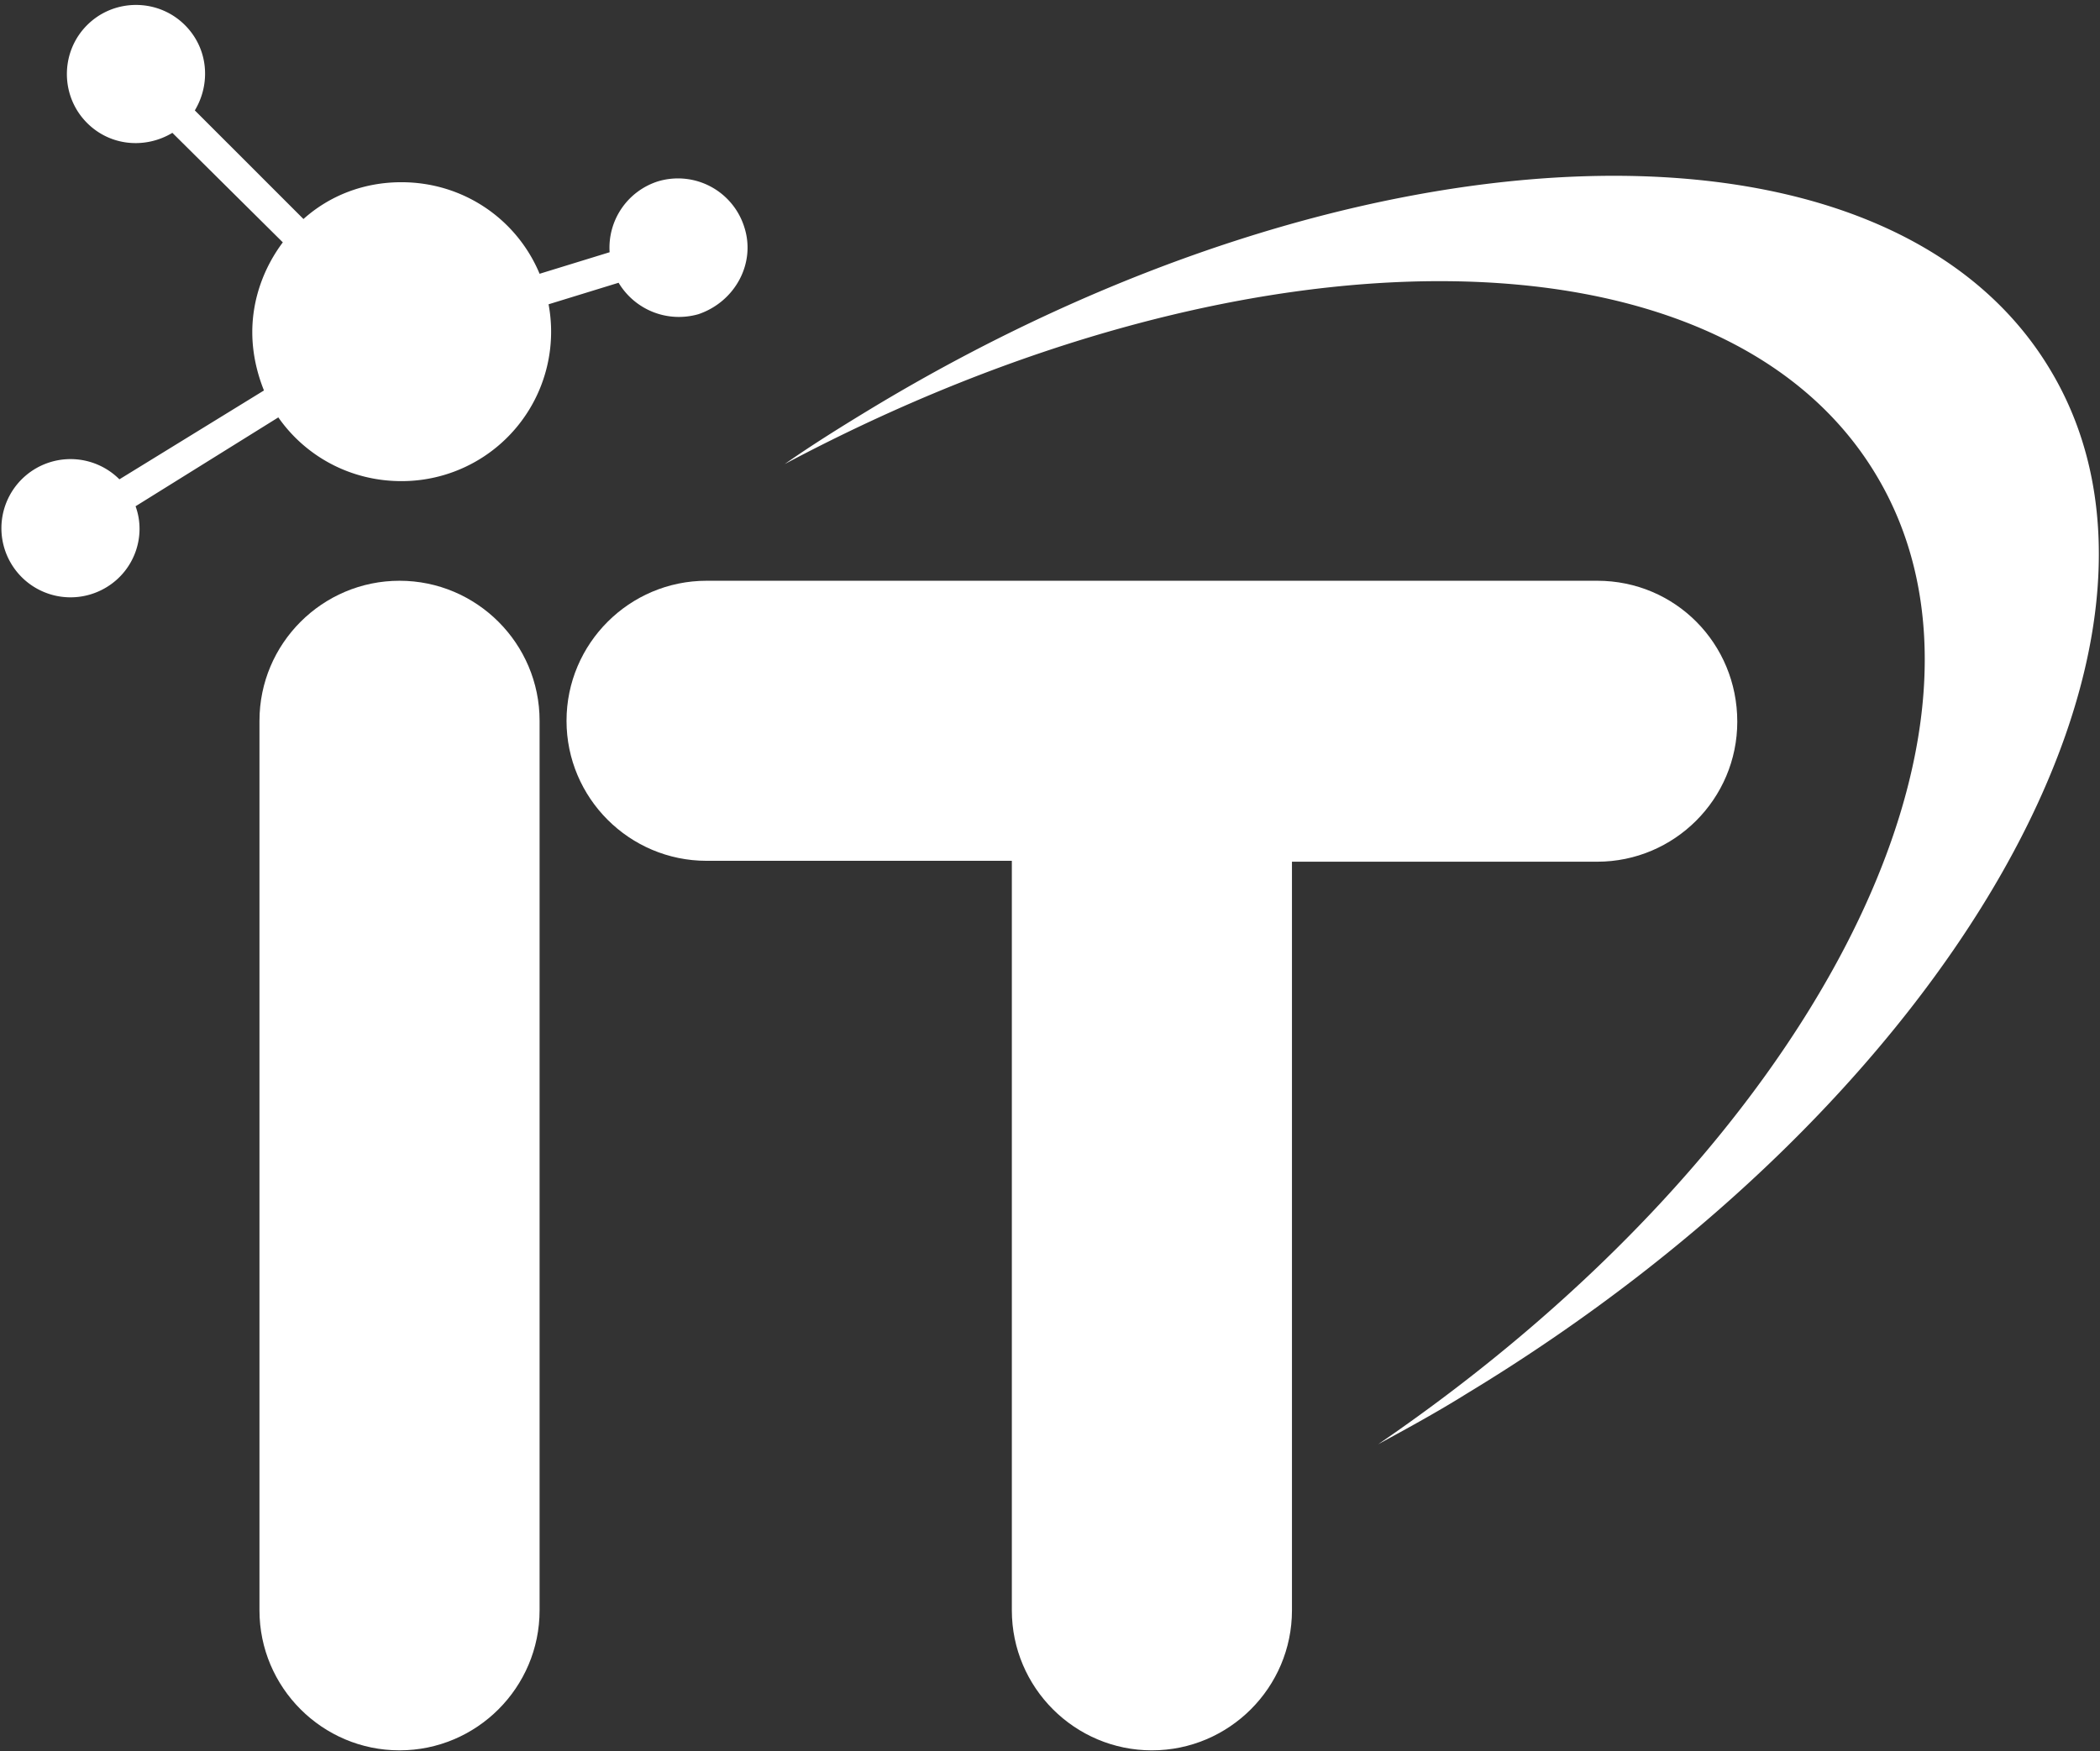
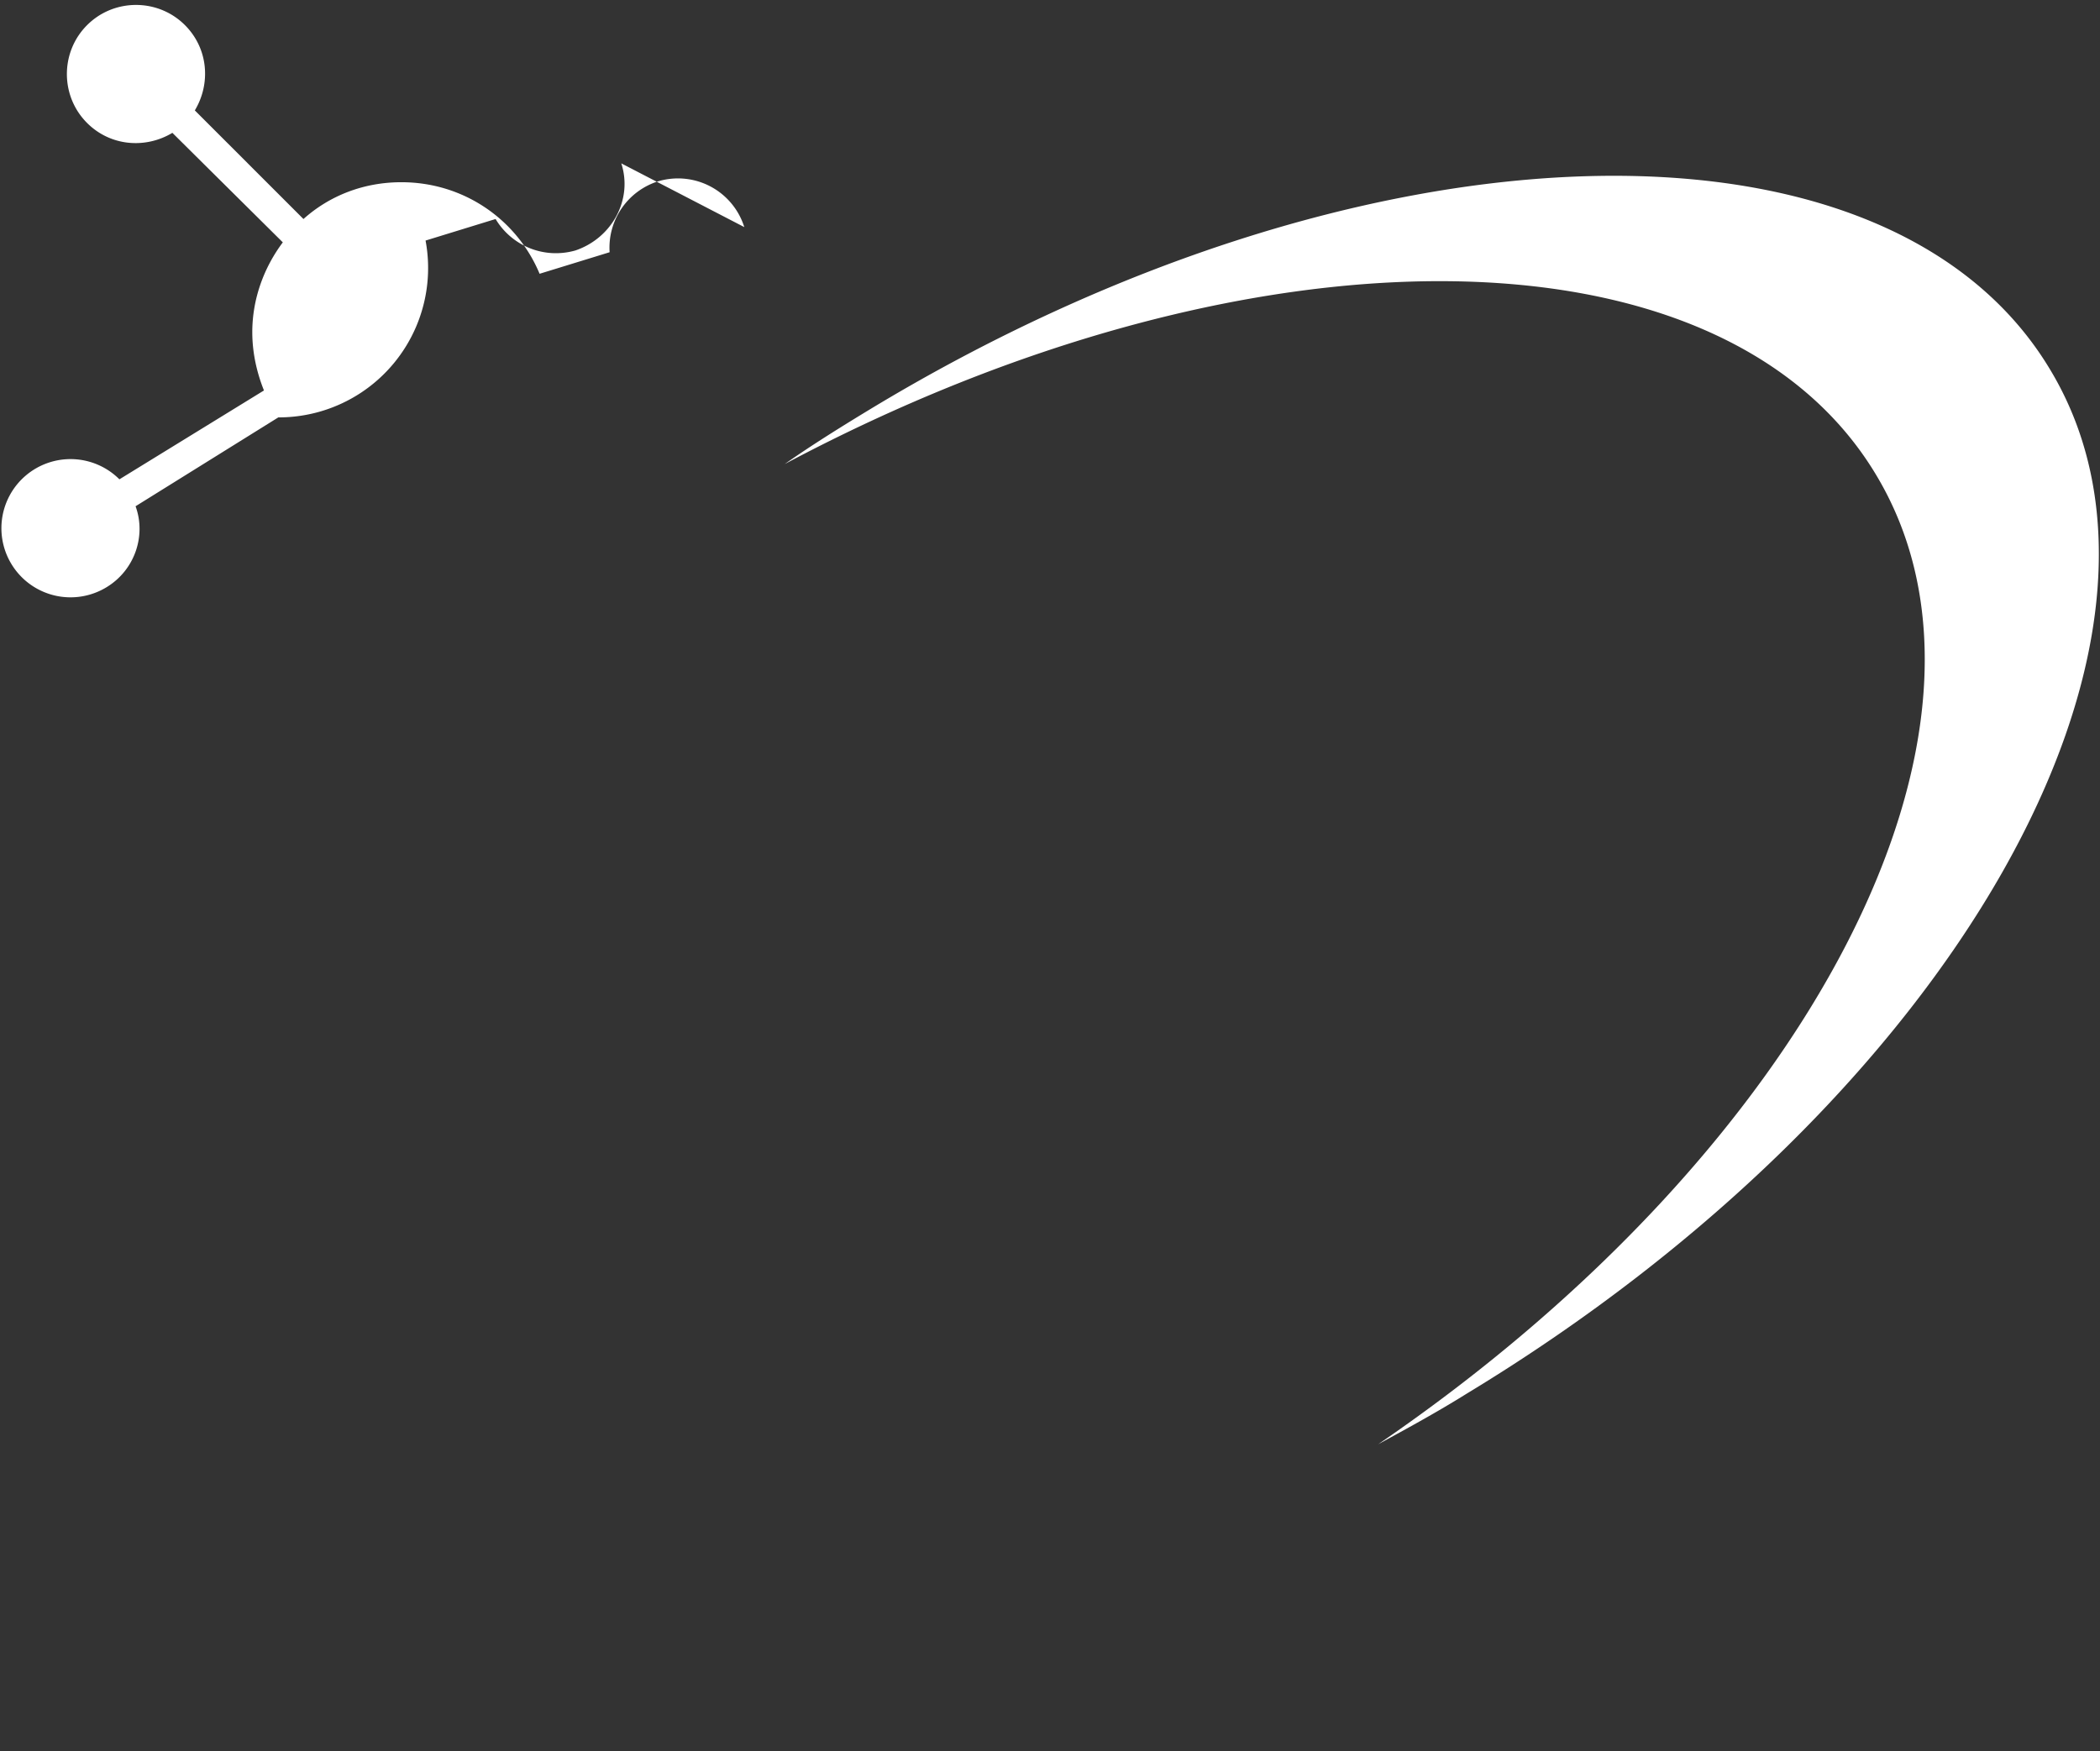
<svg xmlns="http://www.w3.org/2000/svg" xml:space="preserve" id="Layer_1" x="0" y="0" style="enable-background:new 0 0 233.9 195.1" version="1.1" viewBox="0 0 233.9 195.1">
  <rect x="0" y="0" width="233.9" height="195.1" fill="#333333" stroke="none" />
  <style>.st0{fill:#fff}</style>
  <g id="logo">
-     <path d="M60.1 179.4c0 8.6-7 15.6-15.6 15.6s-15.6-7-15.6-15.6V80.3c0-8.6 7-15.6 15.6-15.6s15.6 7 15.6 15.6v99.1zM177.9 64.7H78.7c-8.6 0-15.6 7-15.6 15.6s7 15.6 15.6 15.6h34v83.5c0 8.6 7 15.6 15.6 15.6s15.6-7 15.6-15.6V96h34c8.6 0 15.6-7 15.6-15.6 0-8.7-6.9-15.7-15.6-15.7" class="st0" />
-     <path d="M208.9 52.8c17.2 28.4-7.4 75.3-55.4 108.1 3.3-1.8 6.6-3.6 9.8-5.6 54.2-32.8 83.3-84 65-114.2-18.3-30.4-77.2-28.3-131.4 4.5-3.3 2-6.5 4-9.5 6.1 51.3-27.3 104.3-27.4 121.5 1.1m-126-27.5a7.74 7.74 0 0 0-9.6-5.1 7.75 7.75 0 0 0-5.4 7.9l-7.8 2.4c-2.5-6-8.4-10.2-15.4-10.2-4.2 0-8 1.5-10.9 4.1L21.7 12.3c1.8-3 1.5-6.9-1.1-9.5-3-3-7.9-3-10.9 0s-3 7.9 0 10.9c2.6 2.6 6.5 2.9 9.5 1.1L31.5 27c-2.1 2.8-3.4 6.3-3.4 10 0 2.3.5 4.5 1.3 6.5l-16.1 9.9a7.7 7.7 0 1 0-1.4 12c3.1-1.9 4.4-5.7 3.2-9L31 46.5c3 4.3 8 7.1 13.7 7.1a16.64 16.64 0 0 0 16.4-19.7l7.8-2.4c1.8 3 5.4 4.5 8.9 3.5 4.1-1.4 6.4-5.7 5.1-9.7" class="st0" />
+     <path d="M208.9 52.8c17.2 28.4-7.4 75.3-55.4 108.1 3.3-1.8 6.6-3.6 9.8-5.6 54.2-32.8 83.3-84 65-114.2-18.3-30.4-77.2-28.3-131.4 4.5-3.3 2-6.5 4-9.5 6.1 51.3-27.3 104.3-27.4 121.5 1.1m-126-27.5a7.74 7.74 0 0 0-9.6-5.1 7.75 7.75 0 0 0-5.4 7.9l-7.8 2.4c-2.5-6-8.4-10.2-15.4-10.2-4.2 0-8 1.5-10.9 4.1L21.7 12.3c1.8-3 1.5-6.9-1.1-9.5-3-3-7.9-3-10.9 0s-3 7.9 0 10.9c2.6 2.6 6.5 2.9 9.5 1.1L31.5 27c-2.1 2.8-3.4 6.3-3.4 10 0 2.3.5 4.5 1.3 6.5l-16.1 9.9a7.7 7.7 0 1 0-1.4 12c3.1-1.9 4.4-5.7 3.2-9L31 46.5a16.64 16.64 0 0 0 16.4-19.7l7.8-2.4c1.8 3 5.4 4.5 8.9 3.5 4.1-1.4 6.4-5.7 5.1-9.7" class="st0" />
  </g>
</svg>